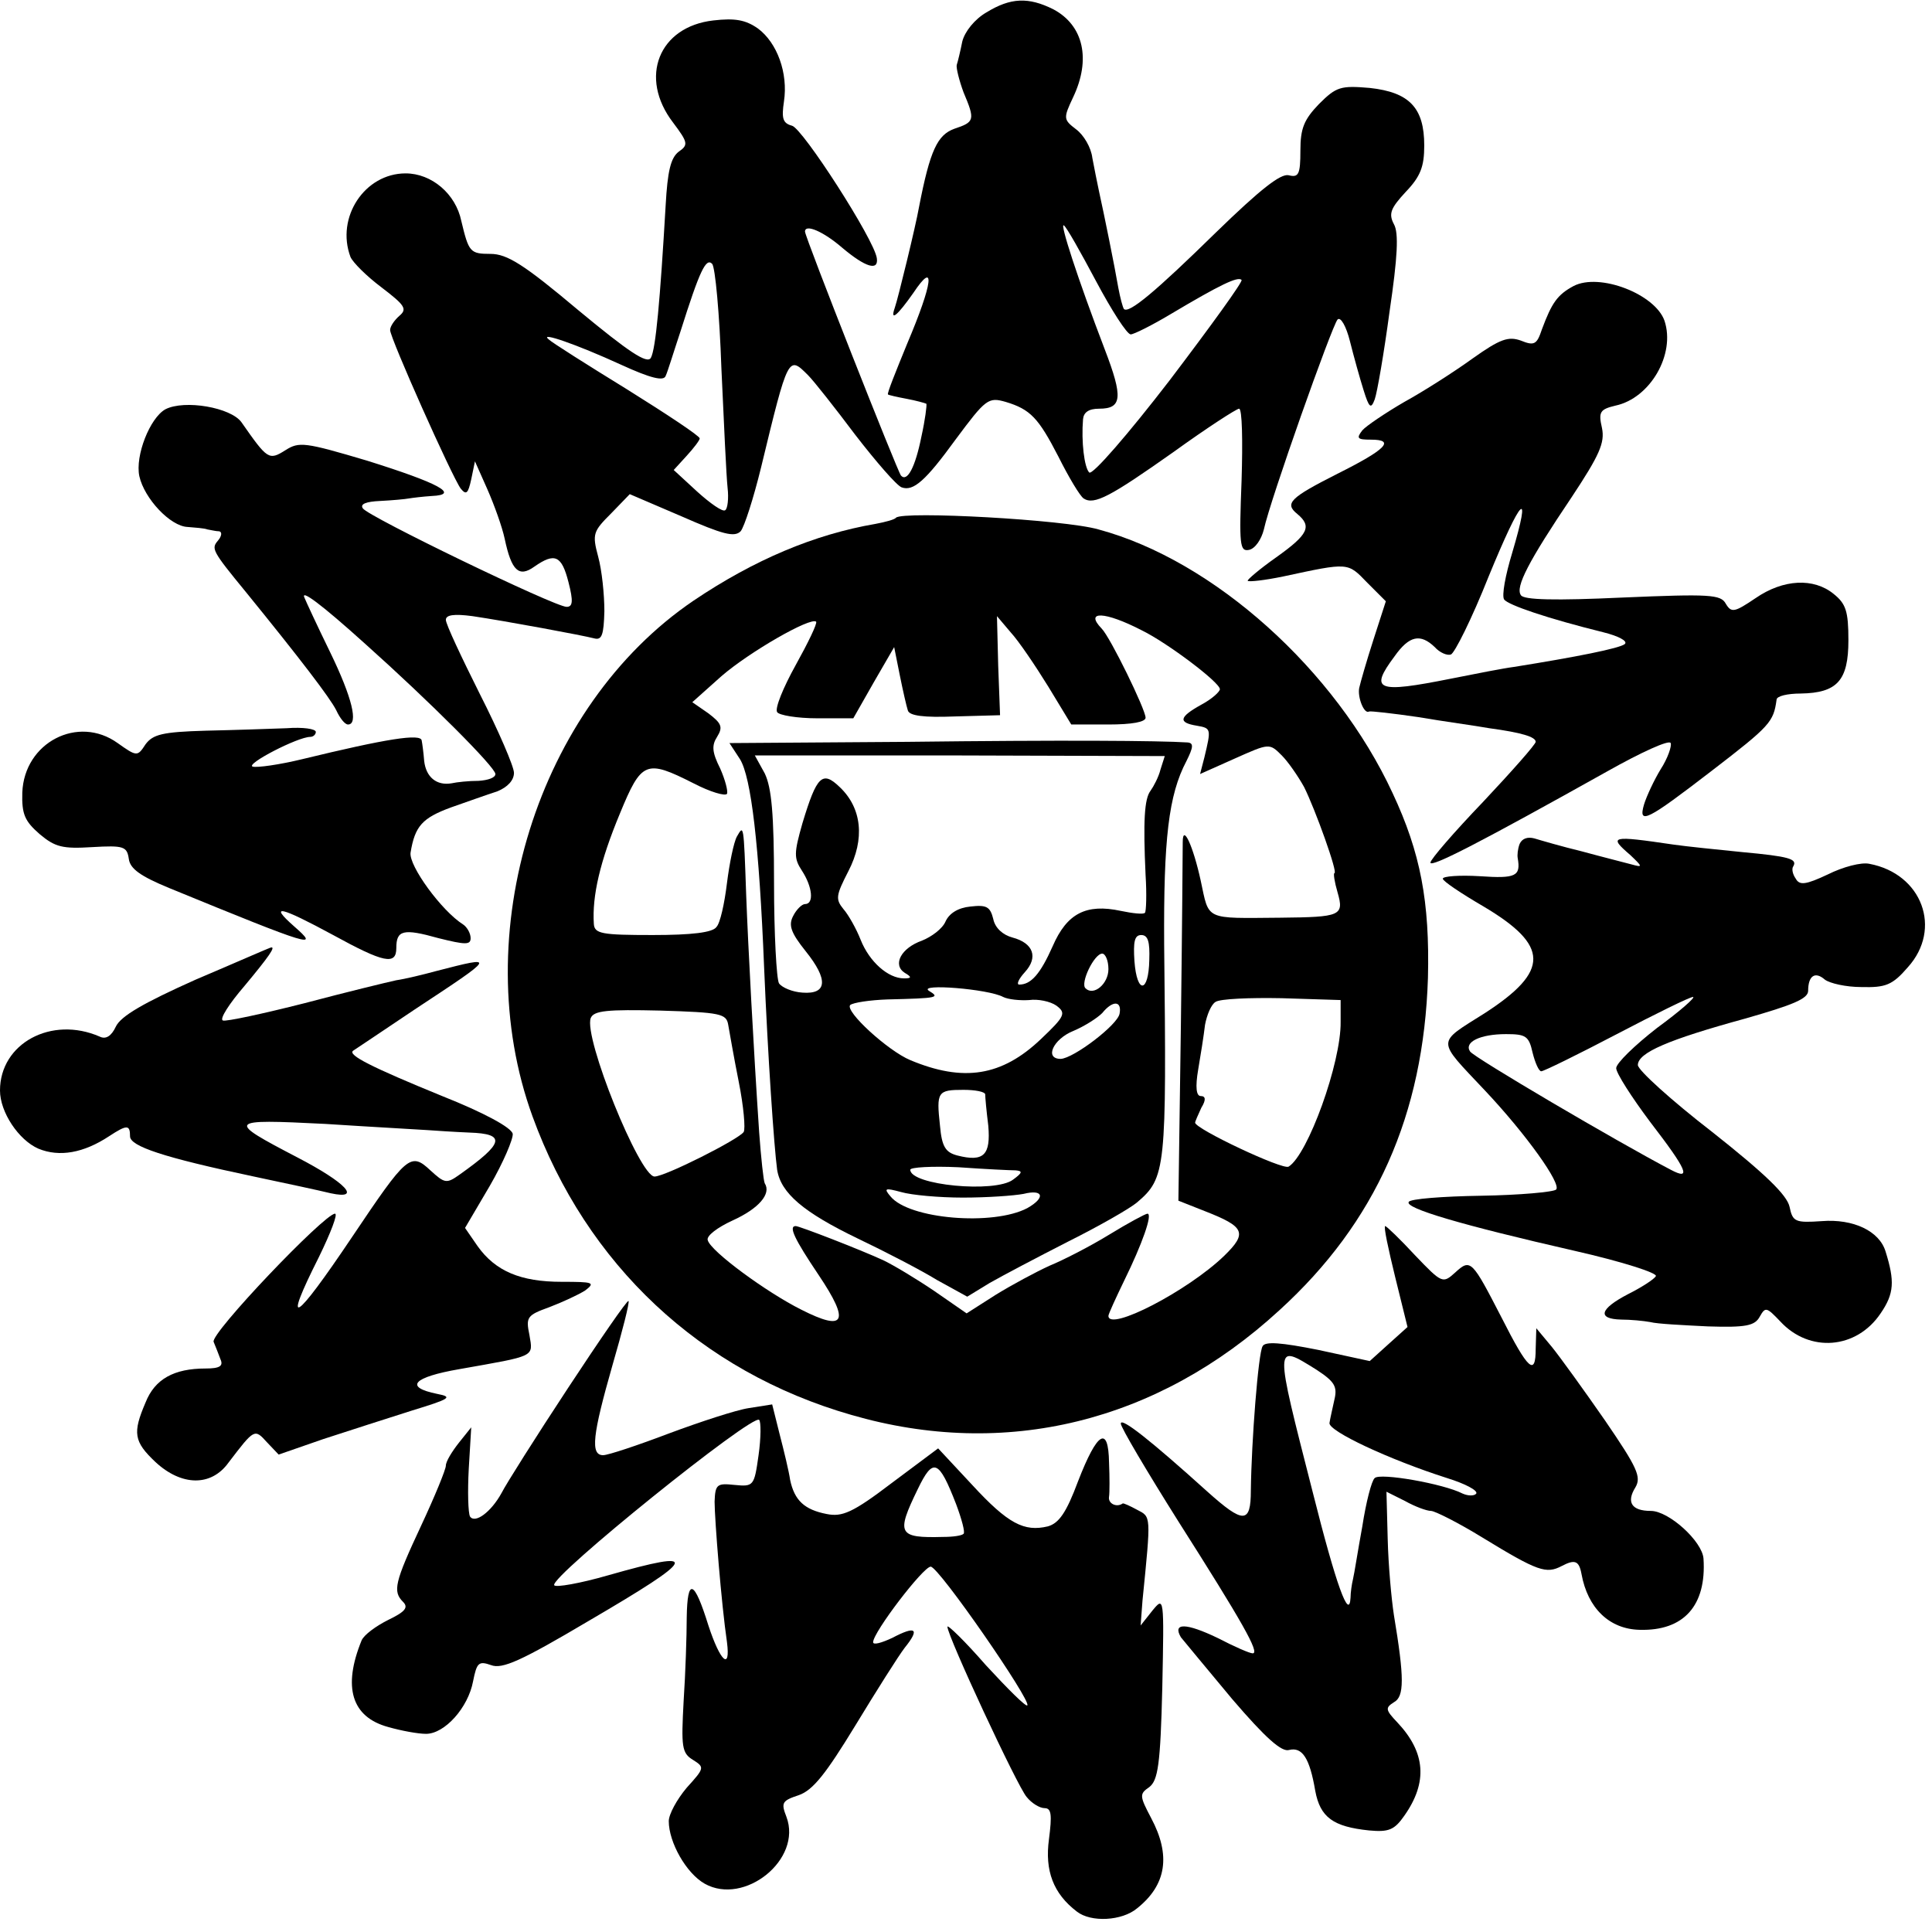
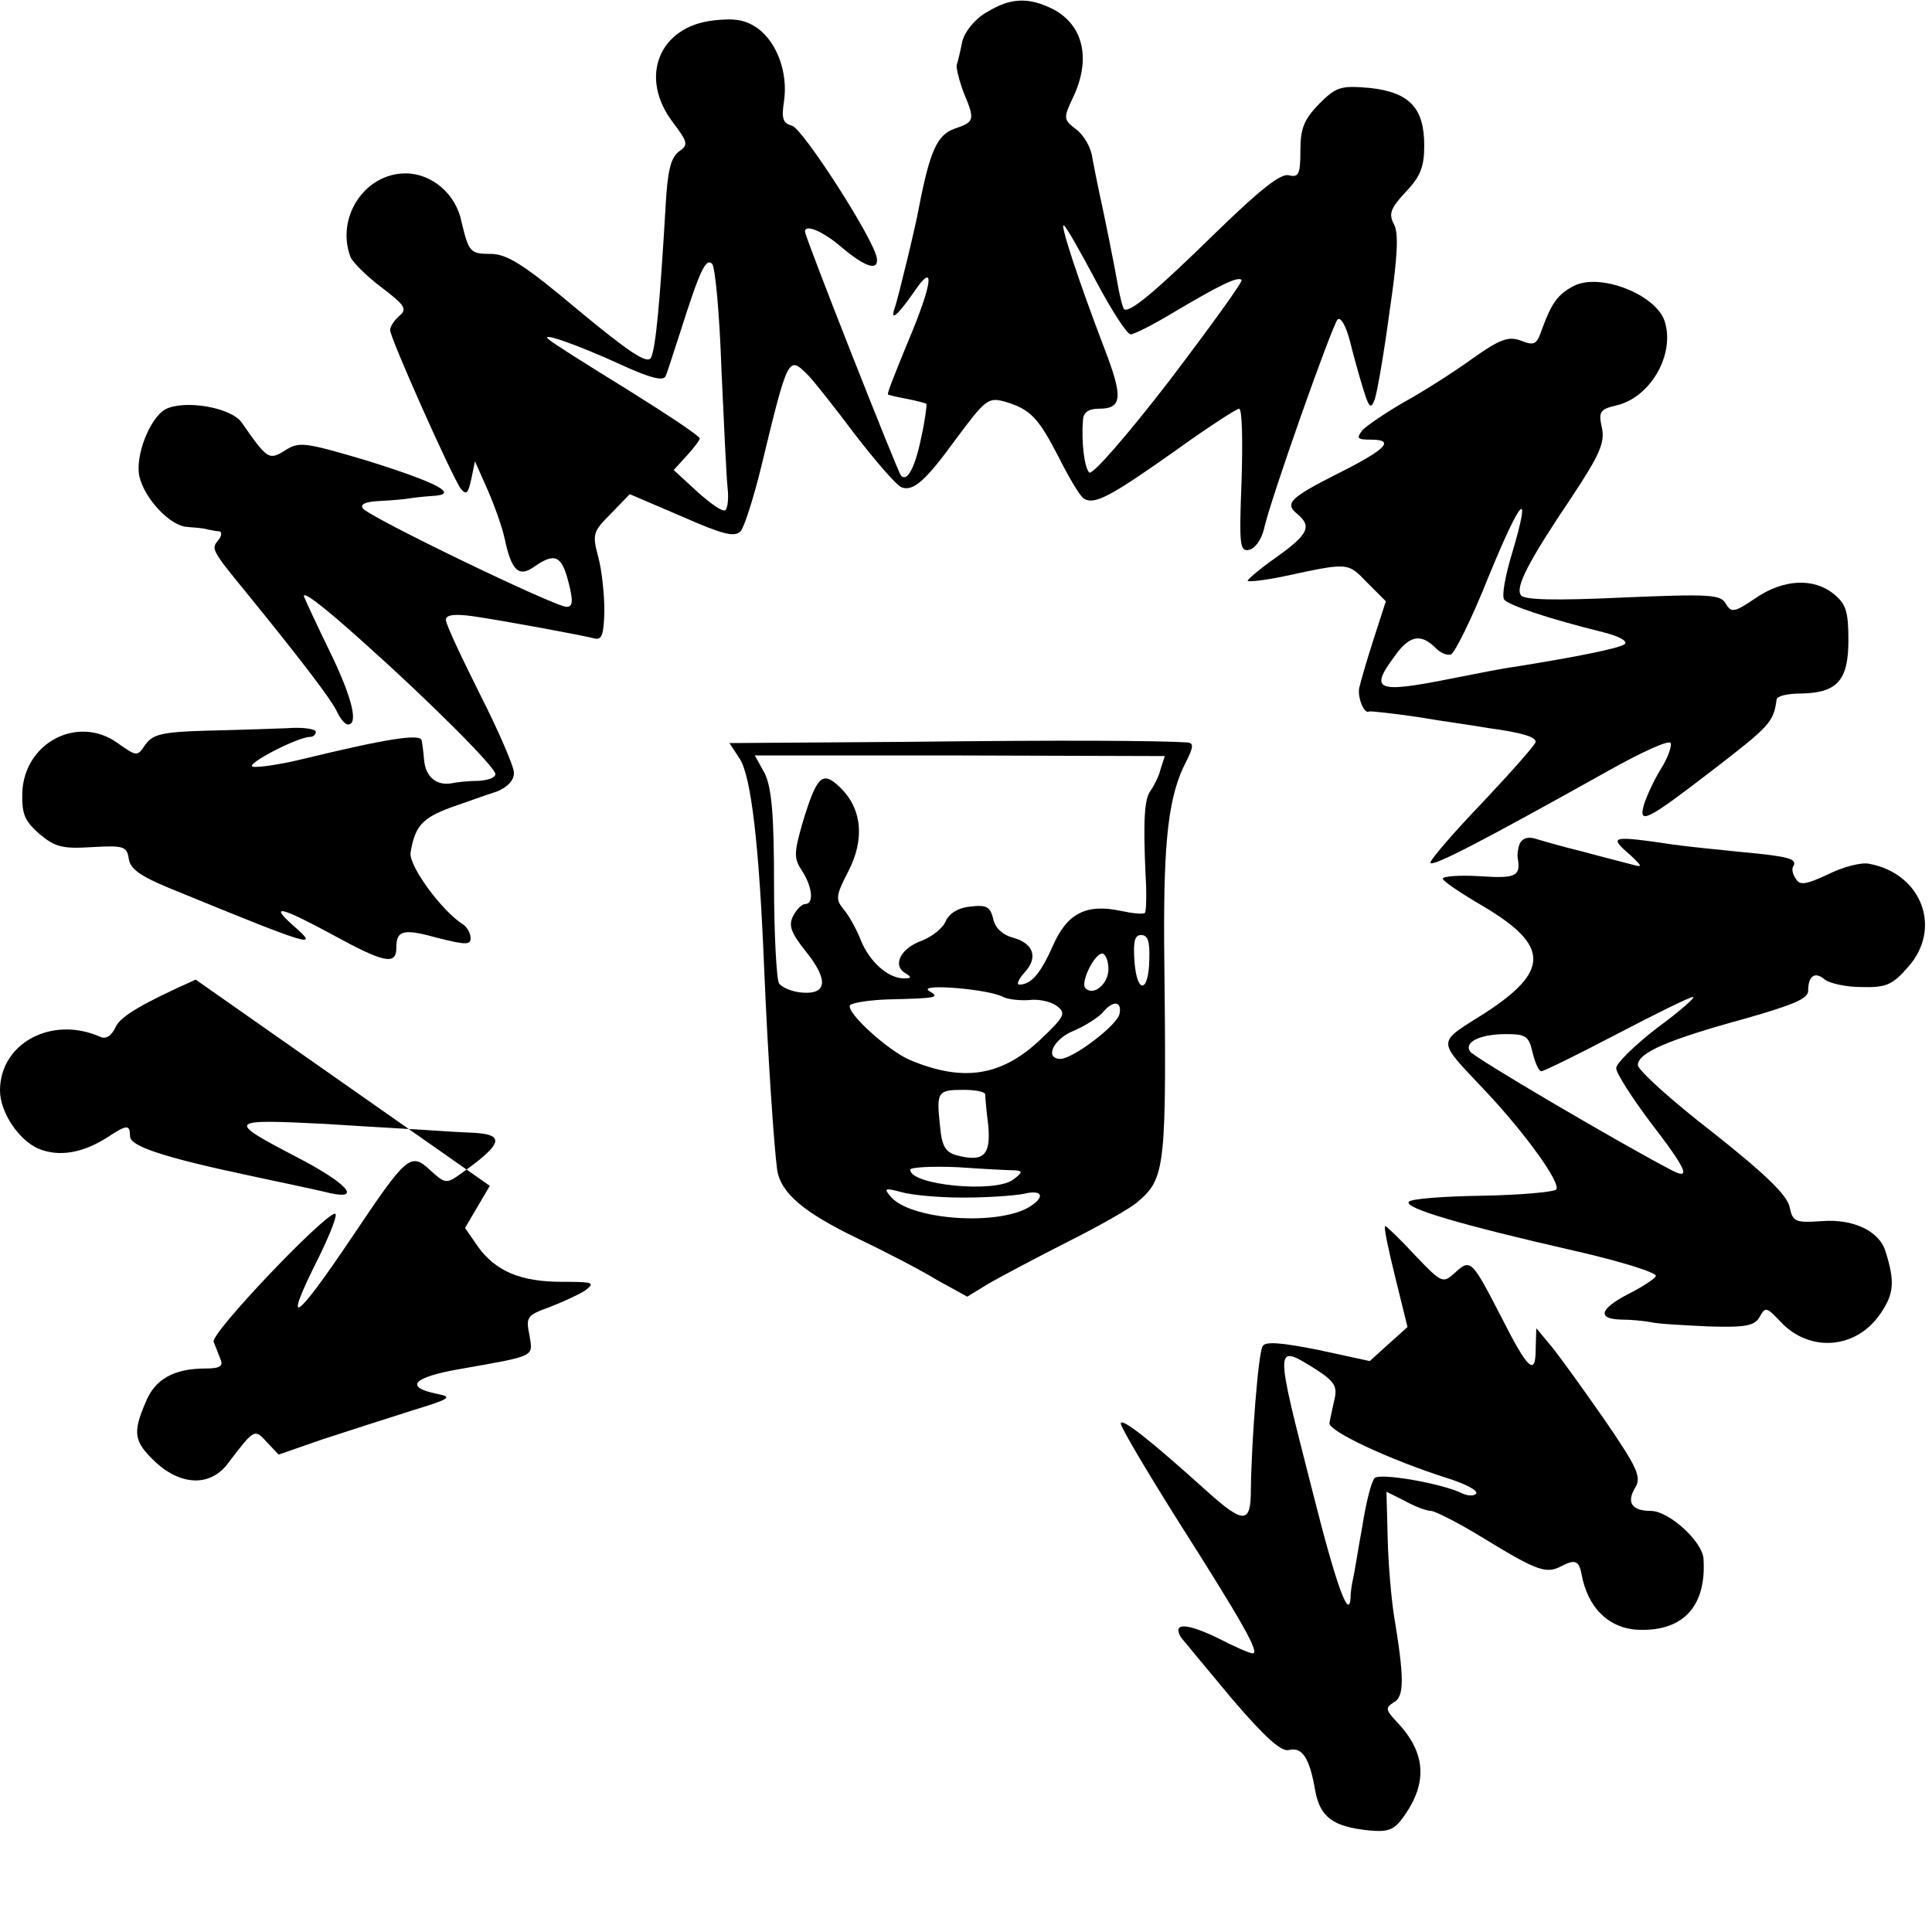
<svg xmlns="http://www.w3.org/2000/svg" version="1.0" width="312pt" height="312pt" viewBox="0 0 312 312" preserveAspectRatio="xMidYMid meet">
  <g transform="translate(0,312) scale(0.1,-0.1)" fill="#000000" stroke="none">
    <path d="M1593 3100 c-19 -11 -35 -31 -39 -47 -3 -15 -7 -32 -9 -38 -1 -5 4 -25 11 -44 19 -45 18 -48 -15 -59 -27 -10 -39 -34 -57 -127 -5 -29 -34 -148 -39 -162 -8 -23 4 -13 30 24 36 54 32 17 -10 -82 -18 -44 -33 -81 -31 -82 1 -1 14 -4 30 -7 16 -3 30 -7 32 -8 1 -2 -2 -26 -8 -53 -10 -50 -23 -74 -33 -63 -5 5 -155 385 -155 394 0 13 30 0 60 -26 38 -32 59 -38 56 -17 -4 30 -120 210 -137 214 -15 4 -17 12 -13 39 7 46 -11 95 -42 118 -20 14 -37 17 -72 13 -88 -10 -121 -92 -65 -165 24 -32 25 -36 9 -47 -13 -10 -18 -32 -21 -86 -9 -154 -16 -233 -24 -247 -6 -10 -35 9 -117 77 -88 74 -115 91 -142 91 -33 0 -35 3 -47 53 -9 44 -48 77 -90 77 -66 0 -113 -71 -89 -135 4 -9 26 -31 50 -49 38 -29 42 -35 29 -46 -8 -7 -15 -17 -15 -23 0 -13 100 -237 114 -256 9 -11 12 -8 17 15 l6 29 20 -45 c11 -25 24 -61 28 -80 11 -52 23 -63 48 -45 33 23 44 18 55 -25 8 -31 7 -40 -3 -40 -19 0 -321 146 -329 159 -5 7 5 11 28 12 20 1 41 3 46 4 6 1 22 3 37 4 47 2 11 21 -104 57 -101 30 -110 31 -132 17 -27 -17 -29 -15 -71 45 -17 24 -92 37 -123 21 -25 -14 -49 -75 -42 -108 8 -36 50 -81 78 -82 12 -1 27 -2 32 -4 6 -1 14 -3 19 -3 5 -1 4 -8 -2 -15 -11 -13 -10 -16 45 -83 87 -107 136 -171 146 -191 6 -13 14 -23 19 -23 17 0 7 43 -29 117 -21 43 -39 82 -41 87 -8 16 26 -9 98 -74 104 -93 210 -199 210 -210 0 -6 -12 -10 -27 -11 -16 0 -35 -2 -44 -4 -24 -4 -41 10 -44 36 -1 13 -3 28 -4 33 -1 12 -57 3 -193 -30 -37 -9 -73 -14 -80 -12 -12 4 73 48 93 48 5 0 9 4 9 8 0 5 -21 8 -47 6 -27 -1 -85 -3 -131 -4 -70 -2 -85 -6 -97 -22 -13 -20 -14 -20 -45 2 -64 46 -151 1 -154 -80 -1 -35 4 -46 28 -67 25 -21 37 -24 85 -21 51 3 56 1 59 -19 2 -16 19 -28 65 -47 234 -96 243 -98 202 -62 -42 37 -22 32 63 -14 82 -45 102 -49 102 -21 0 29 11 32 68 16 44 -11 52 -11 52 0 0 8 -6 18 -12 22 -35 22 -88 95 -85 116 7 43 19 56 65 73 26 9 59 21 75 26 17 7 27 18 27 30 0 10 -25 68 -55 127 -30 60 -55 113 -55 120 0 8 13 10 43 6 54 -8 178 -31 197 -36 12 -3 15 6 16 44 0 27 -4 66 -10 88 -10 37 -8 41 21 70 l30 31 84 -36 c66 -29 85 -34 95 -24 6 7 21 54 33 103 44 182 44 181 76 149 9 -9 43 -52 76 -96 34 -44 67 -82 75 -85 19 -7 39 11 87 77 49 66 53 69 81 61 40 -12 53 -26 85 -88 17 -34 35 -64 41 -68 17 -11 43 3 145 75 54 39 102 70 106 70 5 0 6 -52 4 -116 -4 -104 -3 -115 12 -112 10 2 20 17 24 33 10 47 110 329 119 339 5 5 14 -11 20 -35 6 -24 16 -60 22 -79 9 -29 12 -31 18 -15 4 11 15 75 24 142 13 88 15 127 7 141 -9 17 -5 26 19 52 24 25 30 41 30 75 0 61 -24 86 -88 93 -47 4 -54 2 -82 -26 -24 -25 -30 -39 -30 -75 0 -39 -3 -44 -19 -40 -13 3 -46 -23 -117 -92 -98 -96 -141 -132 -149 -124 -2 3 -6 18 -9 34 -6 35 -23 119 -31 155 -3 14 -8 39 -11 55 -2 17 -14 37 -26 46 -21 16 -21 18 -5 52 29 61 17 116 -32 142 -40 20 -69 19 -108 -5z m177 -434 c25 -47 50 -86 56 -86 5 0 35 15 65 33 79 47 108 61 114 55 3 -2 -50 -75 -116 -162 -67 -87 -125 -154 -130 -149 -8 8 -13 50 -10 86 1 11 9 17 26 17 37 0 39 18 9 96 -44 115 -73 205 -66 200 4 -2 27 -43 52 -90z m-605 -141 c4 -88 8 -175 10 -193 2 -17 0 -34 -4 -36 -4 -3 -24 11 -45 30 l-38 35 21 23 c11 12 21 25 21 28 0 4 -53 39 -117 79 -65 40 -122 76 -127 81 -16 13 45 -8 117 -41 48 -22 69 -27 72 -18 3 6 13 39 24 72 31 98 41 119 51 109 5 -5 12 -81 15 -169z" />
    <path d="M2541 2658 c-26 -14 -35 -27 -51 -70 -8 -24 -12 -27 -34 -18 -20 7 -33 3 -78 -29 -29 -21 -79 -53 -110 -70 -31 -18 -62 -39 -68 -46 -10 -13 -8 -15 14 -15 40 0 24 -16 -54 -55 -77 -39 -86 -48 -65 -65 24 -20 18 -33 -34 -70 -27 -19 -48 -37 -46 -38 2 -2 28 1 57 7 107 23 104 23 136 -10 l30 -30 -20 -62 c-11 -34 -21 -69 -23 -78 -3 -15 8 -43 16 -38 2 1 38 -3 79 -9 41 -7 93 -14 115 -18 52 -7 75 -14 75 -22 0 -4 -38 -47 -85 -97 -47 -49 -85 -93 -85 -98 0 -9 83 34 285 147 55 31 101 52 103 46 2 -5 -5 -25 -16 -42 -11 -18 -23 -44 -27 -57 -10 -34 5 -26 109 54 95 73 100 79 105 115 0 6 18 10 39 10 59 1 77 21 77 86 0 47 -4 59 -24 75 -32 26 -81 24 -126 -7 -34 -23 -39 -24 -48 -9 -8 15 -26 16 -167 10 -108 -5 -160 -4 -164 4 -9 13 12 54 82 158 45 68 54 88 49 112 -6 26 -3 30 22 36 56 12 97 83 79 137 -15 43 -105 78 -147 56z m-99 -431 c-11 -36 -17 -69 -13 -75 6 -9 71 -31 160 -53 24 -6 40 -14 35 -19 -8 -7 -79 -21 -179 -37 -16 -2 -62 -11 -102 -19 -120 -24 -132 -19 -91 36 24 34 42 37 65 15 8 -9 20 -14 26 -12 6 2 34 58 61 126 53 129 70 146 38 38z" />
-     <path d="M1447 2284 c-2 -3 -17 -7 -33 -10 -99 -17 -196 -58 -294 -124 -252 -171 -367 -539 -260 -833 87 -239 271 -412 515 -482 248 -72 494 -12 691 169 156 142 233 316 240 537 3 123 -12 202 -57 298 -92 199 -289 376 -475 426 -55 16 -315 30 -327 19z m397 -182 c41 -20 126 -84 126 -95 0 -4 -13 -16 -30 -25 -36 -20 -38 -29 -7 -34 23 -4 23 -5 12 -51 l-7 -27 56 25 c56 25 56 25 76 5 10 -10 26 -33 36 -51 18 -36 55 -139 49 -139 -2 0 0 -14 5 -31 11 -38 5 -40 -92 -41 -124 -1 -115 -5 -129 60 -12 55 -29 93 -29 62 0 -8 -1 -142 -3 -297 l-4 -282 43 -17 c64 -25 69 -35 31 -72 -59 -57 -187 -123 -187 -97 0 3 12 29 26 58 28 57 46 107 37 107 -3 0 -31 -15 -62 -34 -31 -19 -74 -41 -96 -50 -22 -10 -61 -31 -87 -47 l-47 -30 -52 36 c-28 19 -66 42 -83 50 -37 17 -135 55 -141 55 -12 0 -2 -21 37 -79 51 -76 43 -92 -28 -56 -56 28 -146 94 -151 112 -3 7 16 21 40 32 42 19 63 43 52 60 -2 4 -6 41 -9 82 -9 134 -18 303 -21 384 -4 116 -4 113 -15 94 -5 -9 -12 -43 -16 -75 -4 -33 -11 -65 -17 -71 -6 -9 -40 -13 -103 -13 -82 0 -94 2 -95 18 -3 45 10 101 42 178 35 85 42 88 119 49 27 -14 51 -21 54 -17 2 4 -3 23 -11 41 -13 26 -14 37 -5 51 10 16 7 22 -14 38 l-26 18 47 42 c45 39 144 96 153 88 2 -3 -13 -34 -33 -70 -20 -36 -34 -70 -30 -76 3 -5 32 -10 65 -10 l58 0 33 58 33 57 9 -45 c5 -25 11 -51 13 -57 2 -9 26 -12 76 -10 l73 2 -3 80 -2 80 22 -26 c13 -14 40 -54 61 -88 l37 -61 60 0 c38 0 60 4 60 11 0 13 -57 130 -71 144 -28 29 5 28 65 -3z m321 -632 c1 -66 -53 -215 -84 -234 -9 -6 -151 61 -151 71 0 2 5 13 10 24 8 13 7 19 -1 19 -7 0 -9 14 -4 43 4 23 9 55 11 72 3 16 10 33 17 37 7 5 55 7 107 6 l95 -3 0 -35z m-989 -5 c2 -11 9 -52 17 -92 8 -40 11 -76 8 -81 -8 -12 -127 -72 -144 -72 -24 0 -115 225 -103 256 5 12 27 14 112 12 98 -3 107 -5 110 -23z" />
    <path d="M1466 1922 l-288 -2 17 -26 c18 -29 31 -138 39 -337 6 -143 16 -289 21 -326 6 -38 43 -69 130 -111 44 -21 102 -51 128 -67 l49 -27 36 22 c21 12 78 42 127 67 50 25 99 53 111 63 47 40 48 53 44 417 -1 170 7 241 36 296 11 22 12 29 2 30 -47 3 -202 4 -452 1z m408 -45 c-3 -12 -11 -27 -16 -34 -10 -13 -12 -49 -8 -136 2 -31 1 -59 -1 -61 -2 -3 -20 -1 -39 3 -56 12 -87 -4 -110 -57 -20 -45 -35 -62 -54 -62 -5 0 -1 9 9 20 22 24 14 47 -20 56 -15 4 -28 15 -31 30 -5 20 -11 23 -37 20 -20 -2 -34 -11 -40 -24 -5 -12 -23 -25 -38 -31 -34 -12 -48 -39 -28 -52 12 -7 11 -9 -1 -9 -26 0 -56 27 -70 62 -7 18 -20 41 -28 50 -13 16 -12 22 8 61 27 52 22 102 -14 136 -28 27 -37 18 -60 -58 -14 -49 -14 -57 -1 -77 17 -26 20 -54 5 -54 -5 0 -14 -9 -19 -19 -8 -15 -4 -27 20 -57 37 -46 35 -70 -5 -67 -16 1 -33 8 -38 15 -4 7 -8 80 -8 161 0 113 -4 155 -15 178 l-16 29 331 0 331 -1 -7 -22z m-18 -307 c-1 -54 -20 -56 -24 -2 -2 31 0 42 11 42 11 0 14 -11 13 -40z m-66 -15 c0 -24 -24 -44 -37 -31 -9 8 14 56 27 56 5 0 10 -11 10 -25z m-170 -45 c8 -4 27 -6 42 -5 14 2 34 -2 44 -9 16 -12 14 -17 -25 -54 -63 -60 -125 -70 -211 -34 -36 15 -106 79 -97 89 5 4 32 8 60 9 83 2 85 3 67 14 -18 12 96 3 120 -10z m188 -27 c-3 -18 -74 -72 -95 -73 -27 0 -12 32 20 45 19 8 39 21 47 29 17 21 32 20 28 -1z m-217 -130 c0 -5 2 -27 5 -51 4 -47 -7 -59 -50 -48 -19 5 -25 14 -28 48 -6 55 -4 58 38 58 19 0 34 -3 35 -7z m49 -123 c12 -1 11 -4 -4 -15 -29 -22 -166 -9 -166 16 0 4 35 6 78 4 42 -3 84 -5 92 -5z m-85 -44 c39 0 82 3 98 6 32 8 36 -6 6 -23 -55 -29 -191 -18 -221 19 -11 13 -9 14 17 7 17 -5 62 -9 100 -9z" />
    <path d="M2454 1757 c-3 -8 -4 -18 -3 -23 5 -29 -3 -33 -61 -29 -33 2 -60 0 -60 -4 0 -4 30 -24 66 -45 106 -63 107 -104 2 -172 -79 -50 -79 -41 0 -125 66 -70 124 -151 115 -160 -4 -4 -59 -9 -121 -10 -62 -1 -115 -5 -117 -10 -7 -10 84 -37 268 -79 75 -17 135 -36 131 -41 -3 -5 -23 -18 -45 -29 -46 -24 -50 -40 -11 -41 15 0 36 -2 47 -4 11 -3 53 -5 93 -7 62 -2 76 1 84 16 9 16 11 15 33 -8 47 -51 123 -45 162 13 22 32 23 52 8 100 -10 33 -52 53 -103 49 -43 -3 -47 -1 -52 23 -4 19 -39 53 -125 121 -66 51 -120 100 -120 108 0 20 49 41 173 75 77 22 102 32 102 45 0 24 11 32 27 18 8 -6 34 -12 59 -12 39 -1 50 3 75 32 56 62 23 151 -62 167 -13 3 -43 -5 -67 -17 -36 -17 -46 -18 -52 -7 -5 7 -7 16 -4 20 7 12 -7 16 -83 23 -40 4 -89 9 -110 12 -102 15 -106 14 -70 -17 20 -19 20 -20 2 -15 -11 3 -47 12 -80 21 -33 8 -67 18 -77 21 -11 3 -20 0 -24 -9z m222 -297 c-36 -28 -66 -57 -66 -65 0 -8 25 -47 55 -87 60 -78 67 -95 33 -77 -86 45 -319 182 -324 191 -10 15 16 28 58 28 32 0 37 -3 43 -30 4 -16 10 -30 14 -30 4 0 59 27 122 60 63 33 118 60 123 60 5 0 -21 -23 -58 -50z" />
-     <path d="M316 1538 c-85 -38 -121 -59 -129 -76 -7 -15 -16 -21 -26 -16 -78 34 -161 -11 -161 -87 0 -35 30 -80 62 -94 34 -14 73 -7 114 20 29 19 34 19 34 0 0 -16 53 -34 200 -65 52 -11 108 -23 124 -27 51 -11 25 17 -54 58 -115 60 -114 62 45 54 77 -5 151 -9 165 -10 14 -1 44 -3 68 -4 60 -2 56 -17 -16 -68 -21 -15 -24 -14 -47 7 -32 30 -38 24 -126 -107 -94 -140 -114 -152 -54 -33 19 39 31 70 26 70 -17 0 -202 -194 -196 -207 3 -7 8 -20 11 -28 5 -11 -1 -15 -24 -15 -51 0 -82 -17 -97 -55 -21 -49 -19 -63 16 -96 42 -39 90 -40 118 -1 42 55 42 55 62 33 l19 -20 72 25 c40 13 105 34 143 46 62 19 67 22 41 27 -54 11 -39 27 36 40 124 22 119 19 113 55 -6 29 -4 32 32 45 21 8 47 20 58 27 17 13 13 14 -38 14 -66 0 -107 17 -136 58 l-20 29 40 68 c22 38 38 76 37 84 -2 10 -46 34 -114 61 -115 47 -152 66 -144 73 3 2 48 32 100 67 132 87 132 87 35 62 -22 -6 -51 -13 -65 -15 -14 -3 -80 -19 -148 -37 -67 -17 -127 -30 -132 -28 -6 2 10 27 35 56 40 48 50 63 43 62 -2 0 -56 -24 -122 -52z" />
+     <path d="M316 1538 c-85 -38 -121 -59 -129 -76 -7 -15 -16 -21 -26 -16 -78 34 -161 -11 -161 -87 0 -35 30 -80 62 -94 34 -14 73 -7 114 20 29 19 34 19 34 0 0 -16 53 -34 200 -65 52 -11 108 -23 124 -27 51 -11 25 17 -54 58 -115 60 -114 62 45 54 77 -5 151 -9 165 -10 14 -1 44 -3 68 -4 60 -2 56 -17 -16 -68 -21 -15 -24 -14 -47 7 -32 30 -38 24 -126 -107 -94 -140 -114 -152 -54 -33 19 39 31 70 26 70 -17 0 -202 -194 -196 -207 3 -7 8 -20 11 -28 5 -11 -1 -15 -24 -15 -51 0 -82 -17 -97 -55 -21 -49 -19 -63 16 -96 42 -39 90 -40 118 -1 42 55 42 55 62 33 l19 -20 72 25 c40 13 105 34 143 46 62 19 67 22 41 27 -54 11 -39 27 36 40 124 22 119 19 113 55 -6 29 -4 32 32 45 21 8 47 20 58 27 17 13 13 14 -38 14 -66 0 -107 17 -136 58 l-20 29 40 68 z" />
    <path d="M2253 1058 l20 -81 -30 -27 -31 -28 -83 18 c-60 12 -86 14 -90 6 -7 -11 -18 -153 -19 -233 0 -54 -12 -54 -70 -2 -92 83 -140 121 -140 110 0 -6 42 -77 93 -158 103 -162 132 -213 120 -213 -5 0 -30 11 -57 25 -50 24 -73 25 -59 1 5 -6 42 -51 83 -100 54 -63 80 -86 92 -82 21 5 33 -13 42 -66 8 -43 29 -58 87 -64 32 -3 41 1 57 24 38 54 34 102 -11 150 -20 21 -20 24 -6 33 17 9 17 39 0 141 -4 26 -9 81 -10 123 l-2 76 30 -15 c16 -9 35 -16 42 -16 6 0 44 -19 83 -43 90 -55 103 -59 128 -46 21 11 28 9 32 -13 10 -55 45 -89 94 -90 71 -2 108 39 103 115 -2 28 -56 77 -85 77 -31 0 -40 14 -25 38 10 17 3 32 -49 108 -34 49 -73 103 -86 119 l-25 30 -1 -33 c0 -45 -12 -35 -55 50 -48 93 -50 96 -75 73 -20 -18 -21 -18 -65 28 -24 26 -46 47 -48 47 -3 0 5 -37 16 -82z m-127 -150 c29 -19 34 -27 29 -48 -3 -14 -7 -31 -8 -38 -2 -13 96 -59 190 -89 29 -9 50 -20 47 -25 -3 -4 -13 -4 -22 0 -31 16 -134 34 -142 25 -5 -4 -14 -39 -20 -78 -7 -38 -13 -77 -15 -85 -2 -8 -4 -22 -4 -30 -2 -38 -23 19 -61 170 -62 243 -63 241 6 198z" />
-     <path d="M917 878 c-52 -79 -100 -155 -107 -169 -17 -31 -43 -50 -51 -38 -3 6 -4 40 -2 77 l4 67 -20 -25 c-11 -14 -21 -30 -21 -37 0 -6 -18 -50 -40 -97 -43 -92 -46 -106 -29 -123 9 -9 3 -16 -24 -29 -20 -10 -39 -24 -43 -33 -31 -76 -16 -124 43 -140 21 -6 48 -11 61 -11 30 0 68 42 76 85 6 30 9 33 29 26 18 -7 49 7 157 71 178 104 183 117 32 74 -45 -13 -85 -20 -87 -16 -8 13 321 278 331 267 3 -3 3 -29 -1 -57 -7 -50 -8 -51 -39 -48 -28 3 -31 1 -32 -27 0 -28 11 -166 20 -227 6 -47 -11 -31 -30 27 -23 74 -34 78 -35 13 0 -29 -2 -90 -5 -135 -4 -74 -3 -84 15 -95 19 -12 19 -13 -10 -45 -16 -19 -29 -43 -29 -54 0 -34 28 -84 58 -101 64 -36 158 39 132 108 -9 23 -7 26 20 35 23 8 44 35 91 112 34 56 70 113 80 126 25 31 18 36 -20 16 -17 -8 -31 -12 -31 -7 0 16 81 122 93 122 13 0 163 -217 156 -224 -2 -3 -32 27 -67 65 -34 39 -62 66 -62 62 0 -15 113 -258 128 -275 8 -10 21 -18 29 -18 11 0 12 -11 7 -50 -7 -51 7 -88 45 -117 23 -18 73 -15 97 5 48 38 55 86 23 146 -19 36 -19 39 -3 50 14 11 18 36 21 161 3 147 3 147 -16 124 l-19 -24 3 40 c14 140 14 135 -9 147 -11 6 -22 11 -23 10 -10 -7 -24 0 -22 11 1 6 1 32 0 55 -1 61 -19 50 -50 -30 -19 -51 -31 -68 -49 -73 -38 -9 -64 4 -122 67 l-55 59 -75 -56 c-63 -48 -80 -55 -105 -50 -36 7 -52 22 -59 55 -2 14 -10 47 -17 74 l-12 48 -38 -6 c-20 -3 -78 -22 -129 -41 -50 -19 -98 -35 -106 -35 -21 0 -17 33 15 145 16 55 28 102 26 104 -2 2 -46 -62 -98 -141z m627 -187 c9 -24 15 -46 12 -48 -3 -3 -17 -5 -33 -5 -73 -2 -76 5 -41 77 25 52 34 48 62 -24z" />
  </g>
</svg>